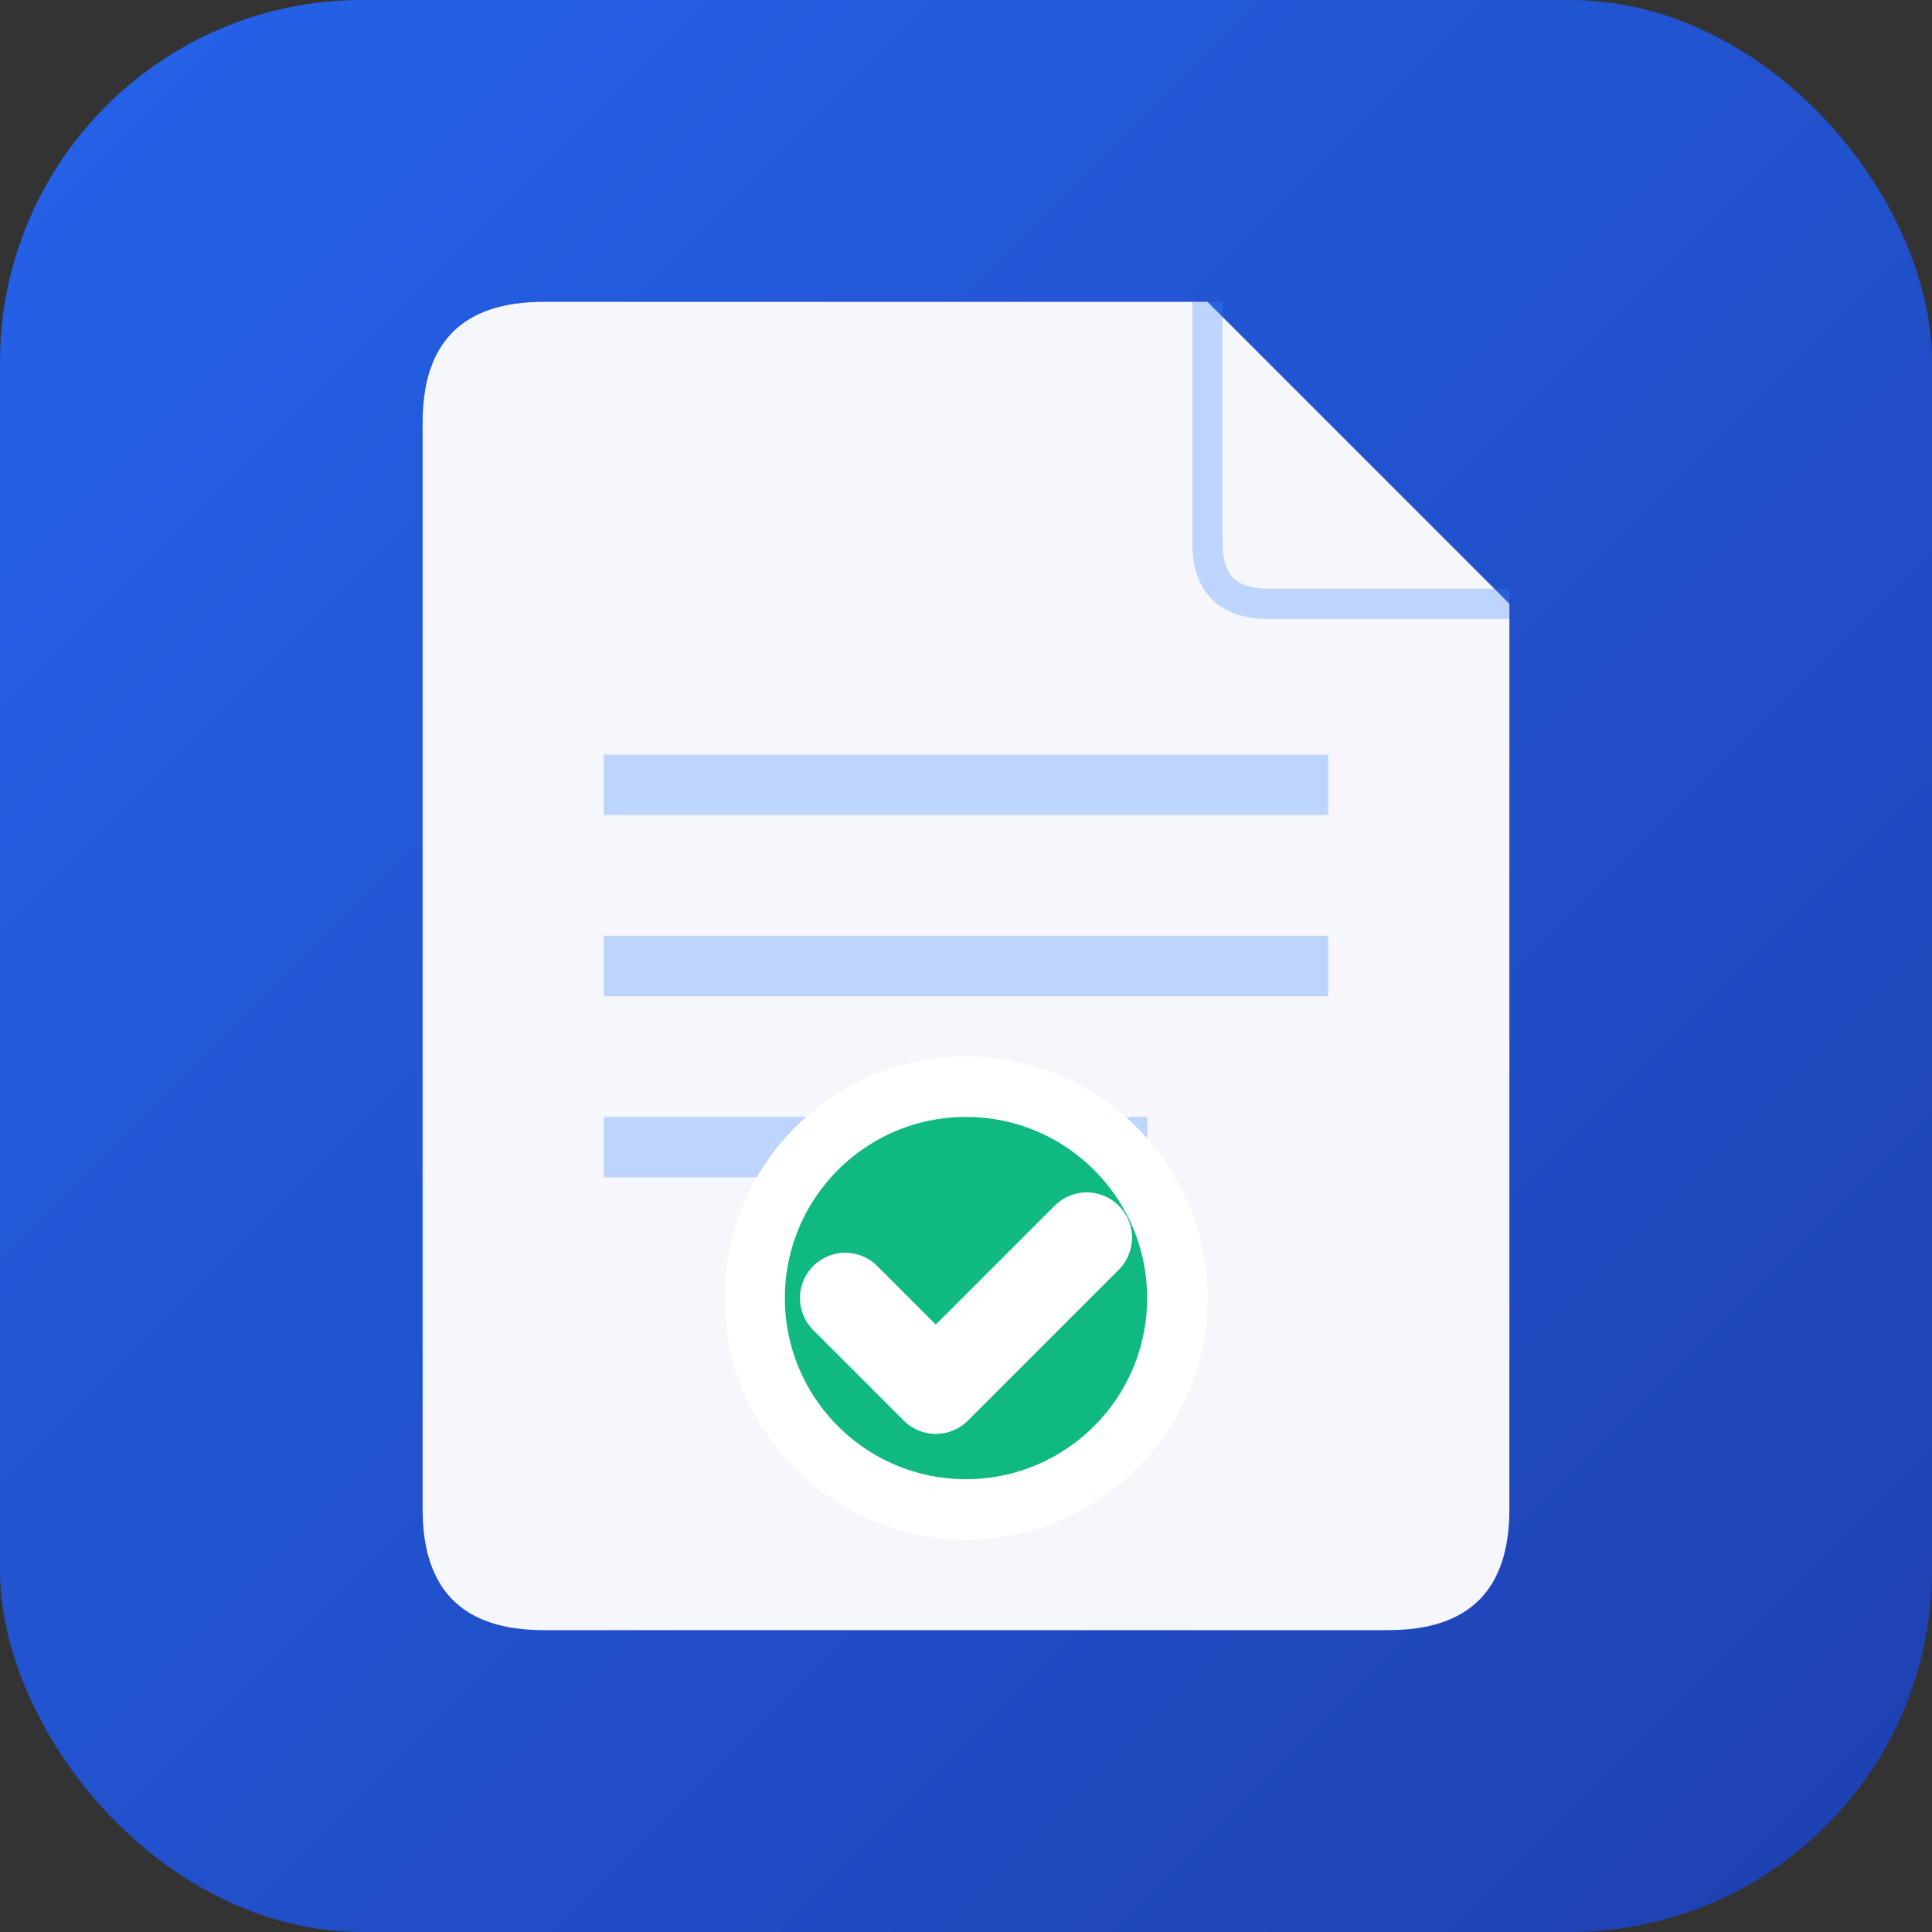
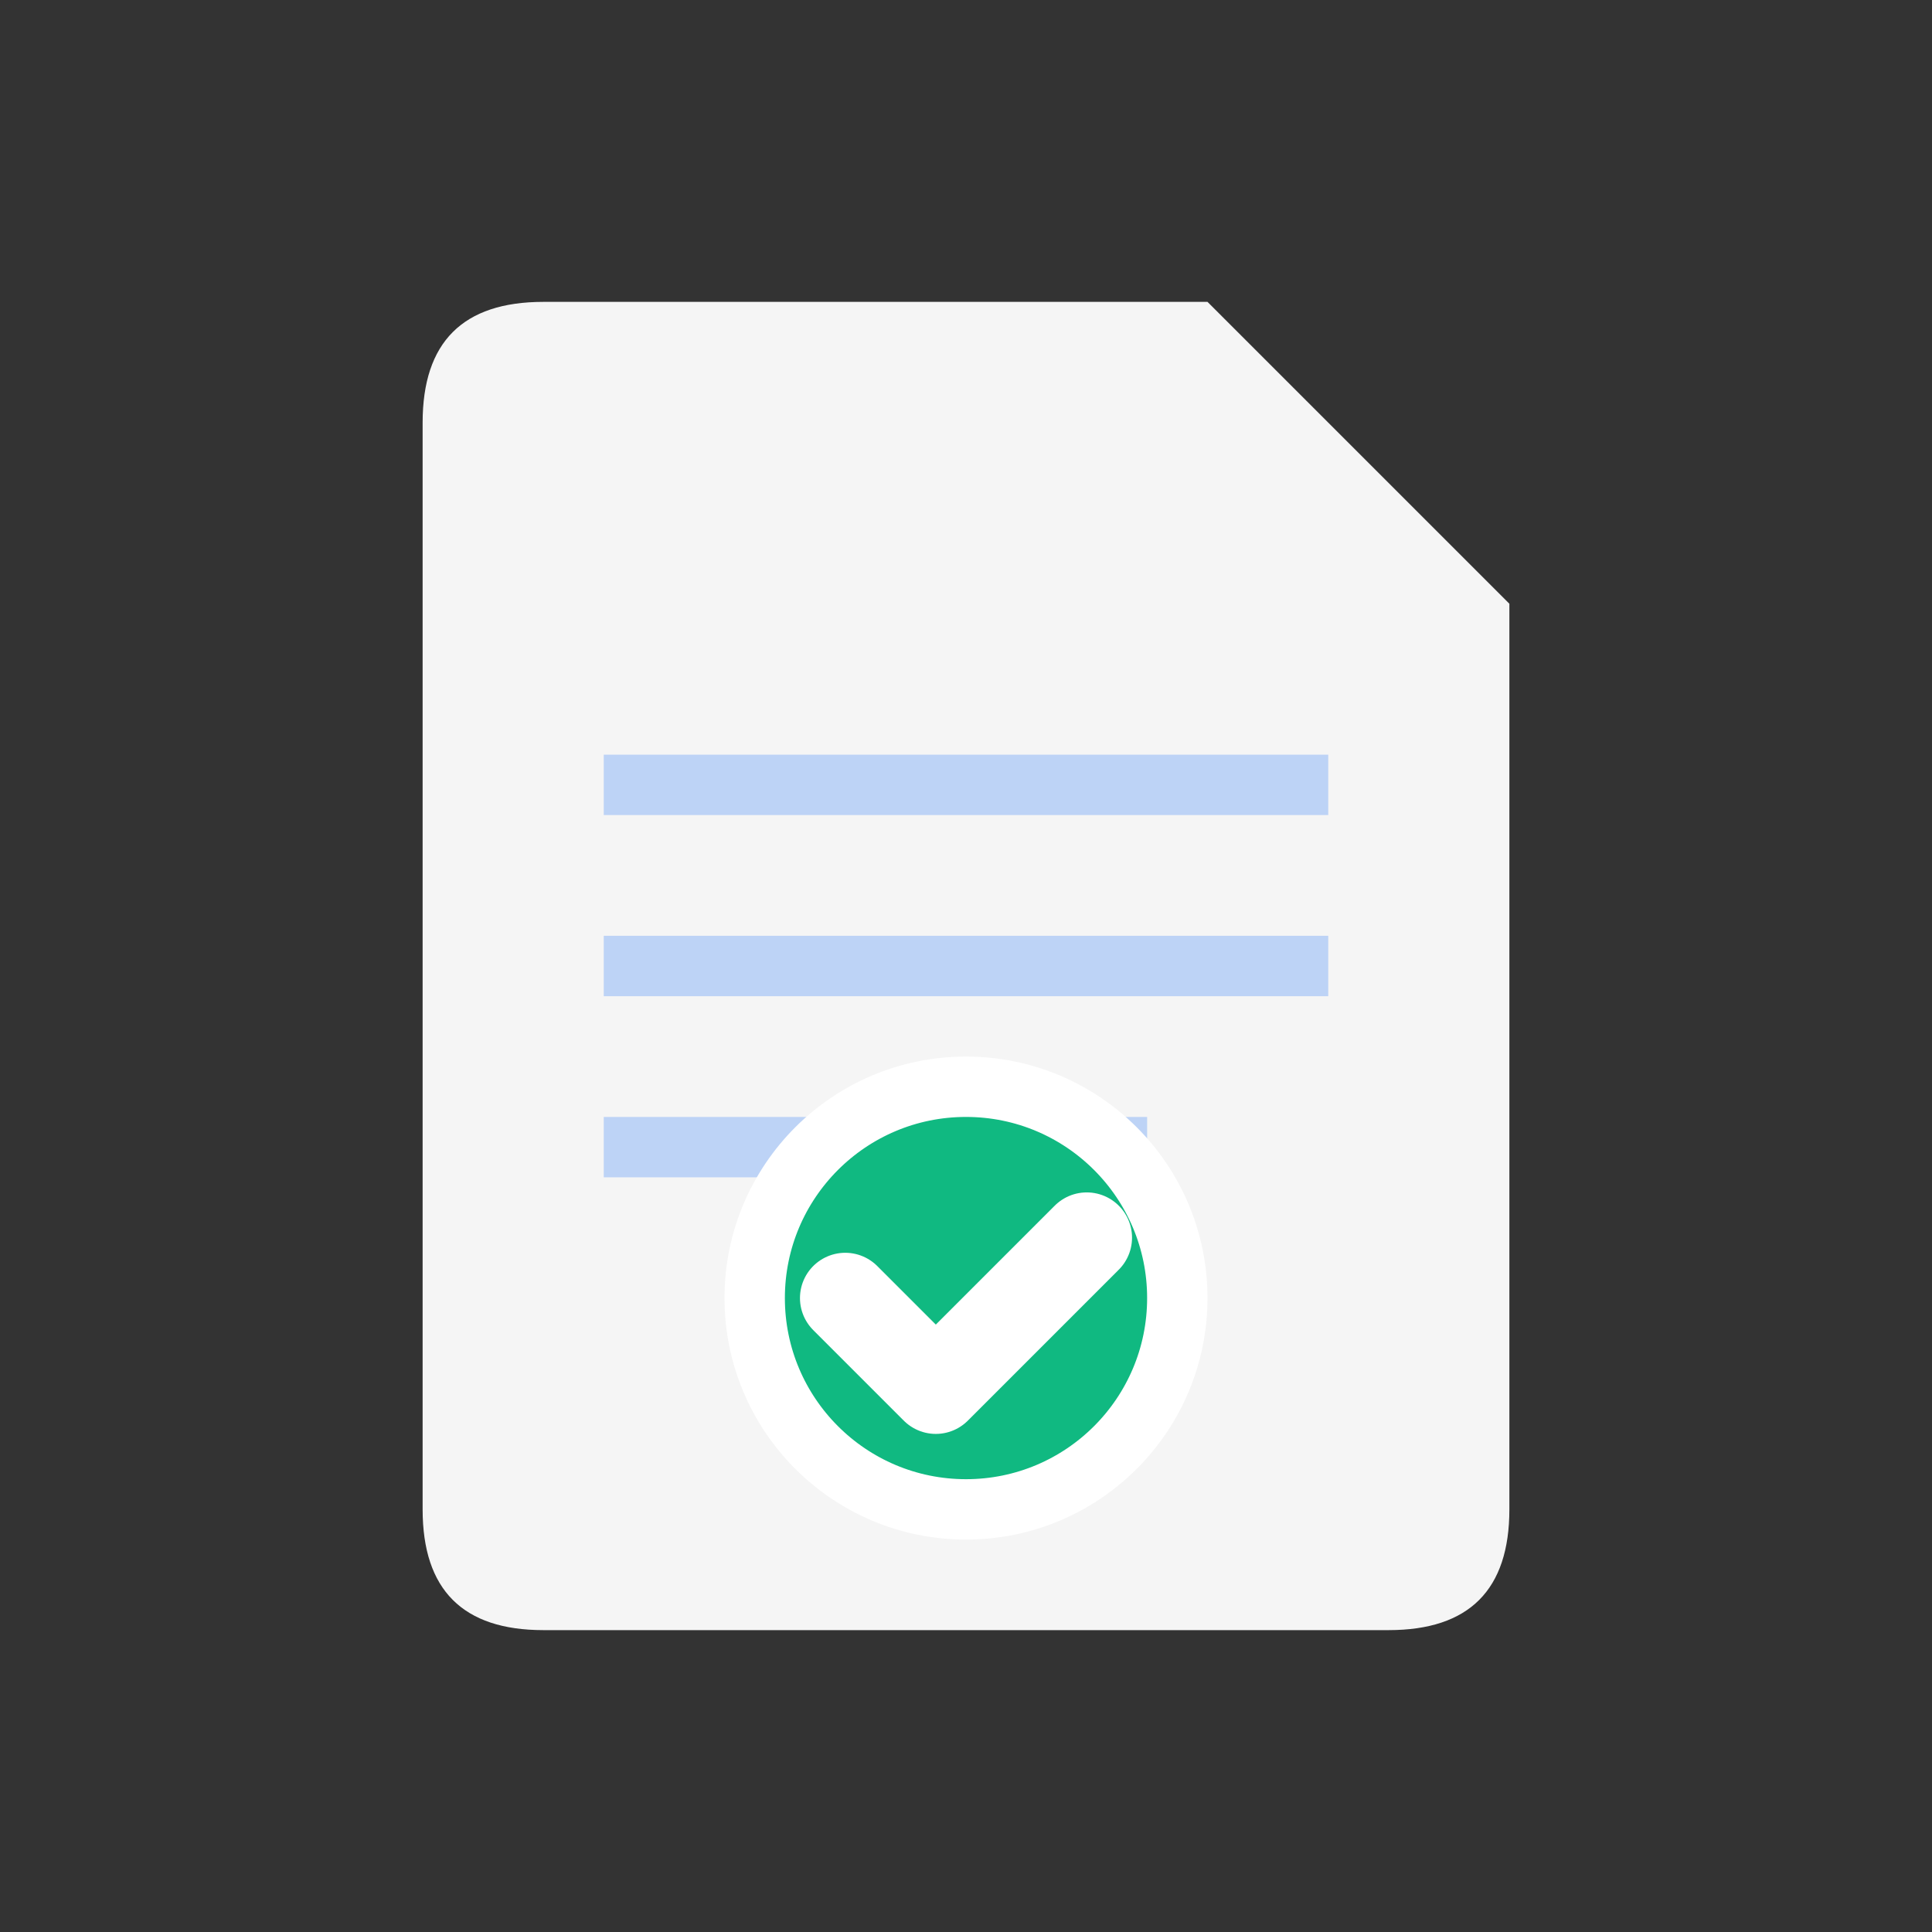
<svg xmlns="http://www.w3.org/2000/svg" viewBox="0 0 32 32">
  <rect x="0" y="0" width="32" height="32" fill="#333333" stroke="none" />
  <defs>
    <linearGradient id="bgGrad" x1="0%" y1="0%" x2="100%" y2="100%">
      <stop offset="0%" style="stop-color:#2563eb" />
      <stop offset="100%" style="stop-color:#1e40af" />
    </linearGradient>
  </defs>
-   <rect width="32" height="32" rx="6" fill="url(#bgGrad)" />
  <g transform="translate(7, 5)">
    <path d="M 0 2 Q 0 0 2 0 L 13 0 L 18 5 L 18 20 Q 18 22 16 22 L 2 22 Q 0 22 0 20 Z" fill="white" opacity="0.95" />
-     <path d="M 13 0 L 13 4 Q 13 5 14 5 L 18 5" fill="none" stroke="#3b82f6" stroke-width="0.5" opacity="0.3" />
    <line x1="3" y1="8" x2="15" y2="8" stroke="#3b82f6" stroke-width="1" opacity="0.3" />
    <line x1="3" y1="11" x2="15" y2="11" stroke="#3b82f6" stroke-width="1" opacity="0.3" />
    <line x1="3" y1="14" x2="12" y2="14" stroke="#3b82f6" stroke-width="1" opacity="0.3" />
    <circle cx="9" cy="16.5" r="3.5" fill="#10b981" stroke="white" stroke-width="1" />
    <path d="M 7 16.5 L 8.5 18 L 11 15.5" stroke="white" stroke-width="1.5" fill="none" stroke-linecap="round" stroke-linejoin="round" />
  </g>
</svg>